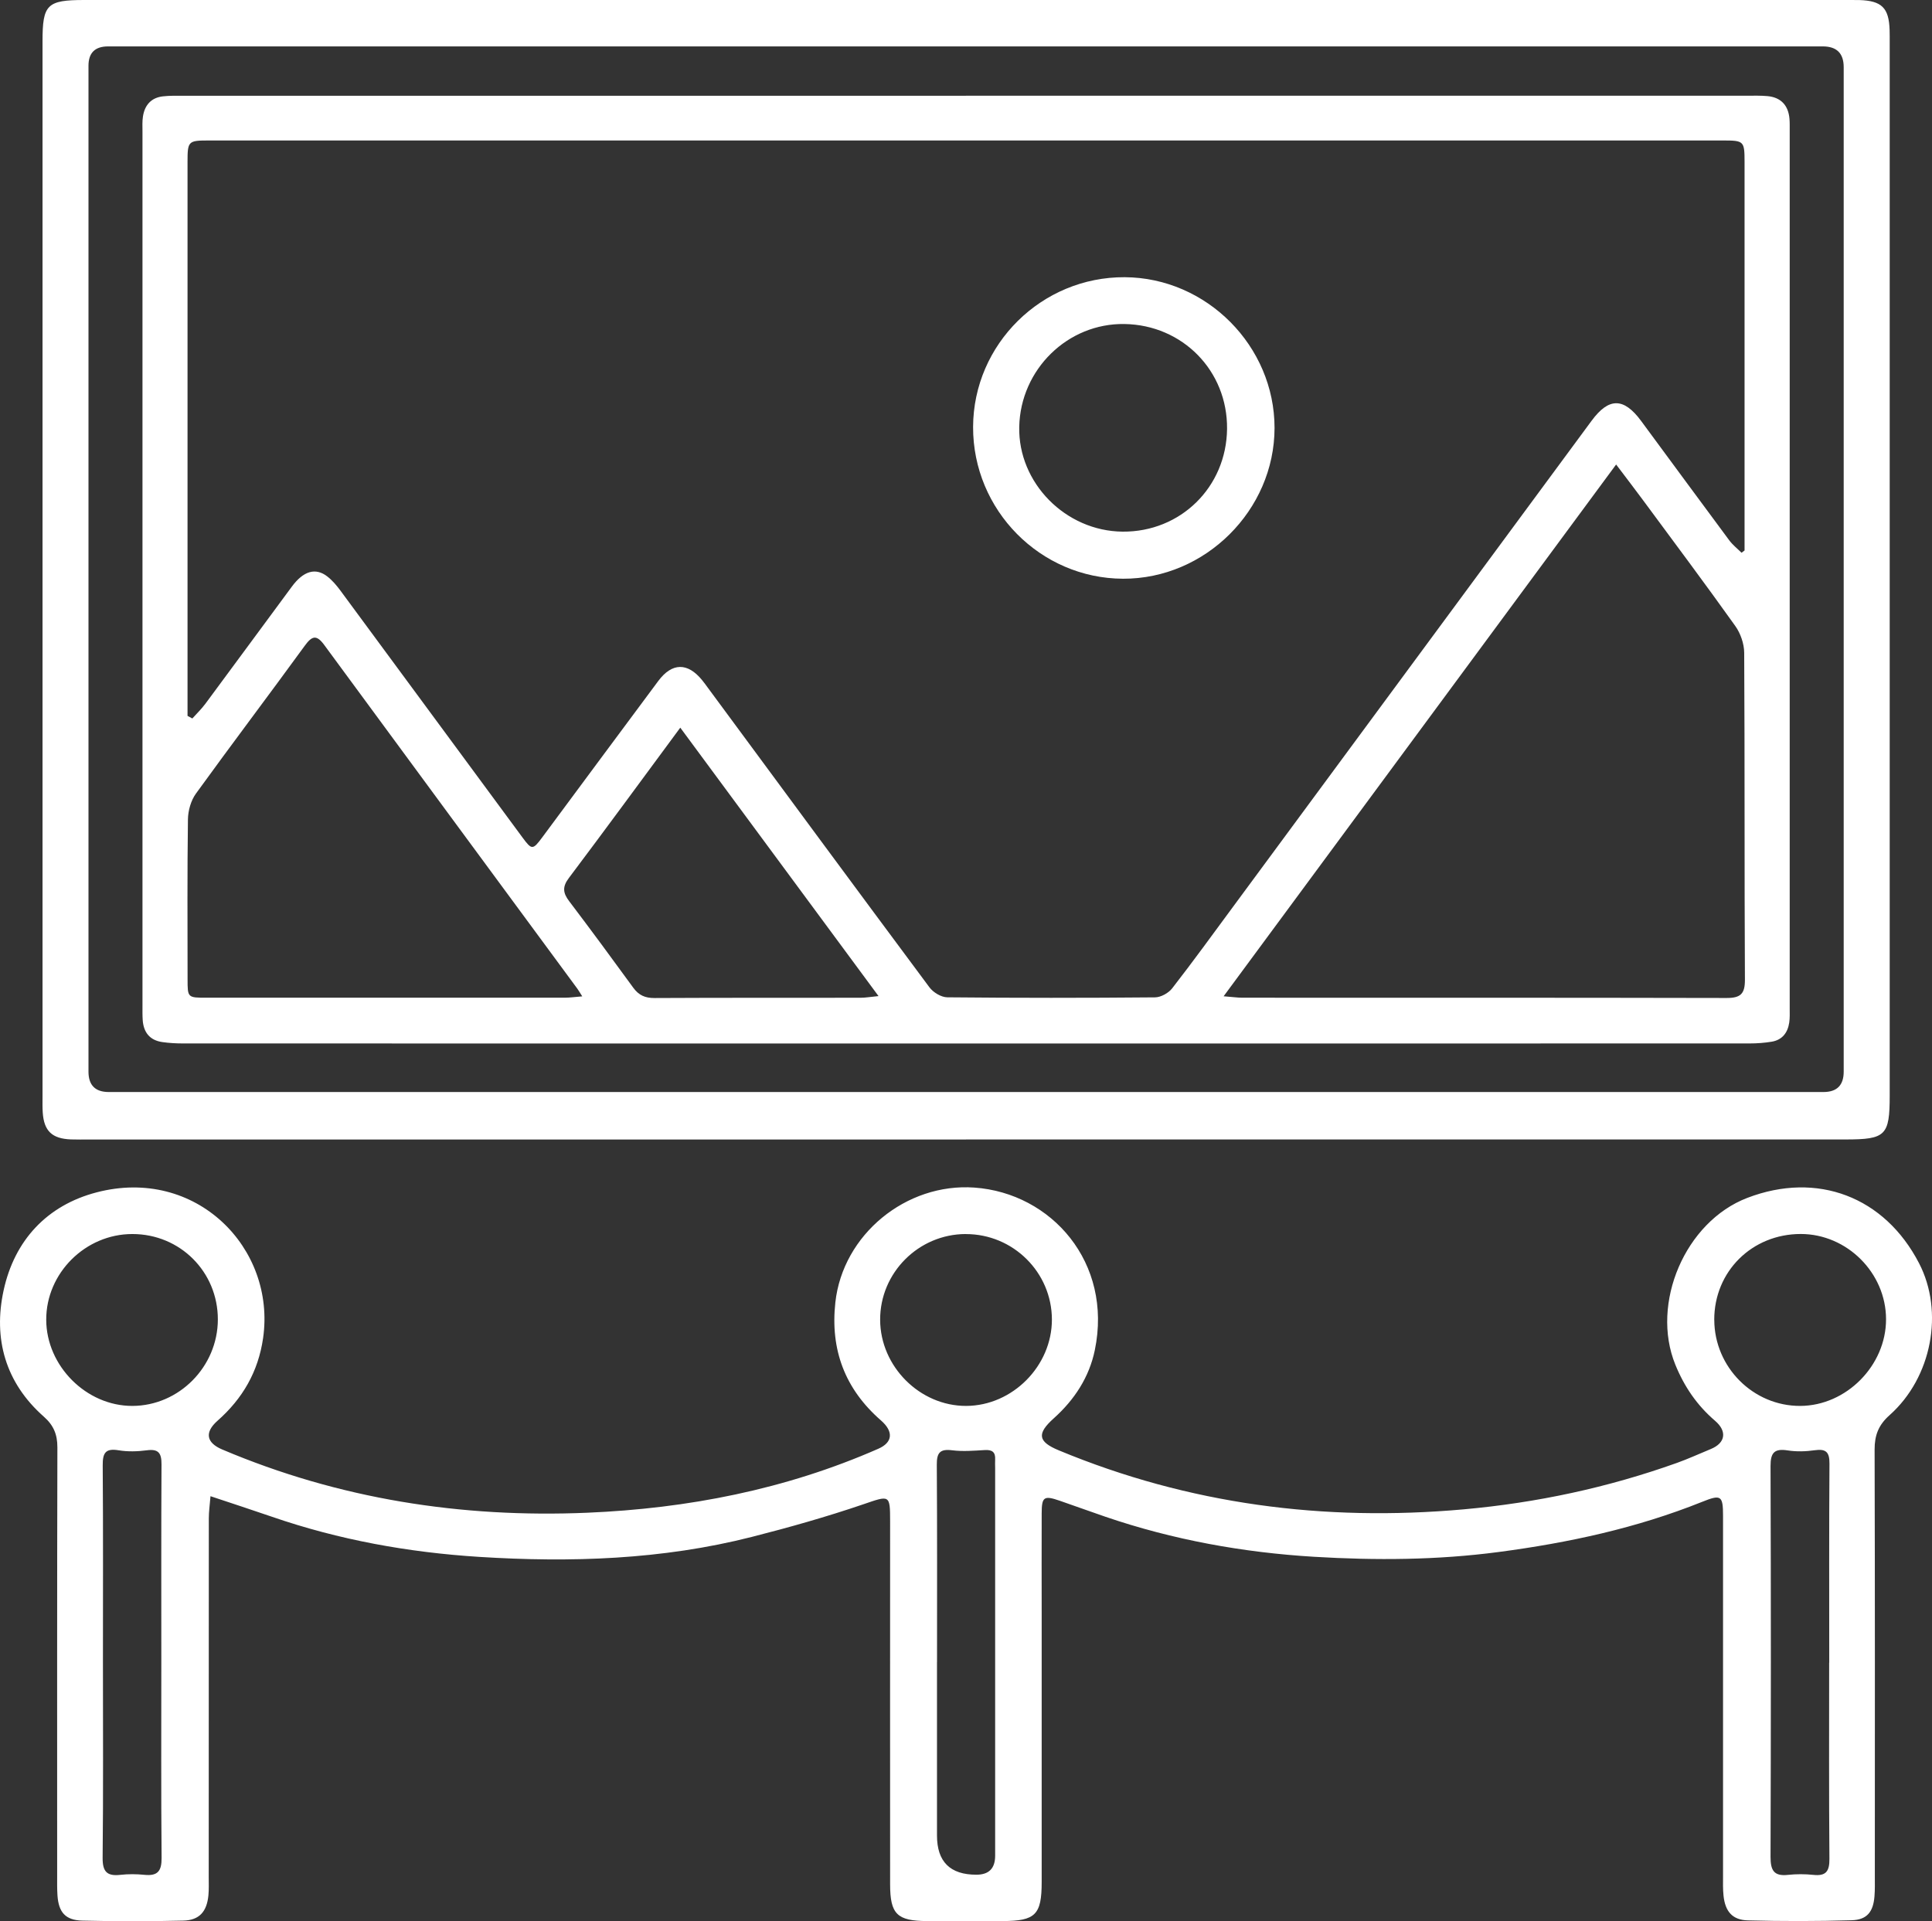
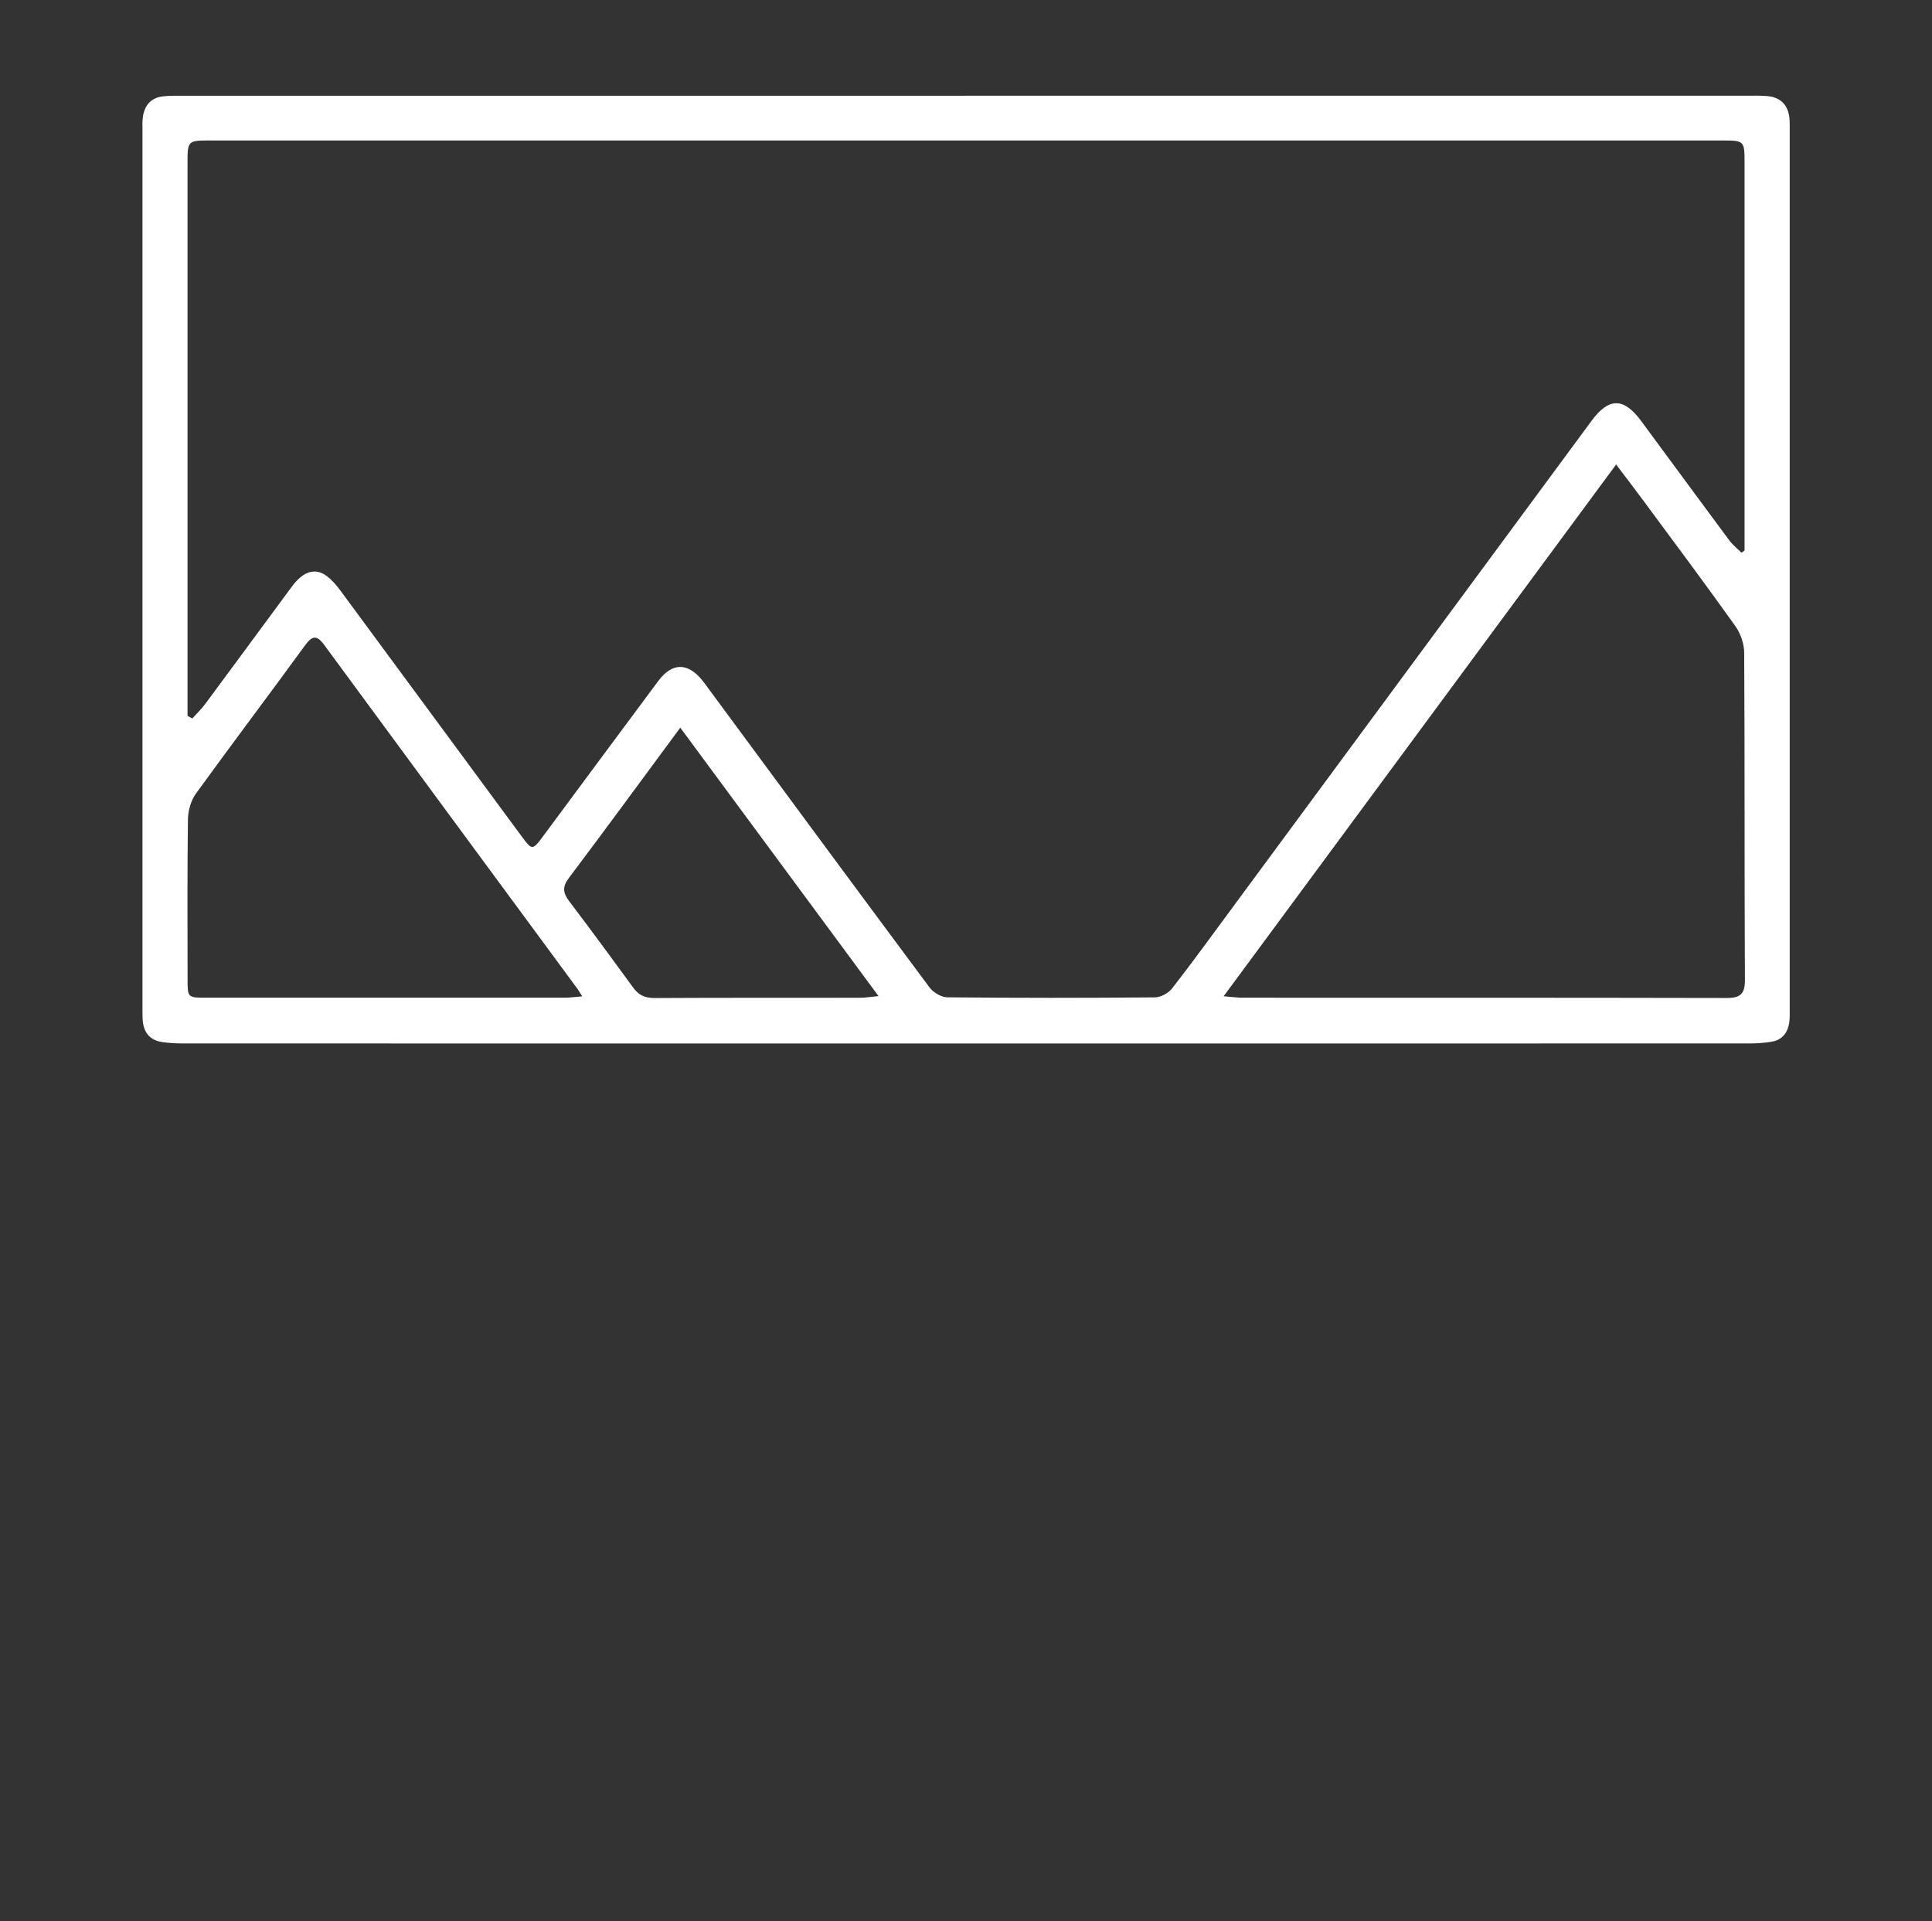
<svg xmlns="http://www.w3.org/2000/svg" id="Calque_1" data-name="Calque 1" viewBox="0 0 427.54 425.2">
  <rect x="0" y="0" width="427.54" height="425.2" fill="#333333" stroke="none" />
  <defs>
    <style>
      .cls-1 {
        fill: #fff;
        stroke-width: 0px;
      }
    </style>
  </defs>
-   <path class="cls-1" d="M46.58,331.15c-.15,1.88-.37,3.38-.37,4.89-.02,26.45-.01,52.9-.02,79.35,0,1.36.06,2.74-.07,4.09-.35,3.6-2.01,5.5-5.57,5.58-7.45.18-14.91.18-22.35,0-3.72-.09-5.22-1.84-5.48-5.55-.1-1.46-.07-2.94-.07-4.41,0-31.59-.03-63.19.05-94.78,0-2.87-.84-4.89-3.01-6.8-8.49-7.5-11.22-17.23-8.89-27.94,2.4-11.07,9.6-18.83,20.57-21.69,22-5.76,39.73,12.33,36.85,32.27-1.08,7.44-4.54,13.38-10.08,18.27-2.91,2.57-2.49,4.86,1.01,6.35,25.85,10.97,52.93,15.19,80.81,14.01,22.23-.94,43.88-5.14,64.41-14.16,3.17-1.39,3.44-3.78.57-6.28-7.96-6.94-11.23-15.65-10.08-26.11,1.65-15.04,15.69-26.48,30.76-25.41,17.08,1.21,30.65,16.62,26.66,35.96-1.23,5.98-4.5,11-9.09,15.11-3.81,3.42-3.49,5.17,1.11,7.08,28.77,11.95,58.66,15.83,89.61,13.06,16.18-1.45,31.87-4.81,47.14-10.26,2.56-.91,5.03-2.06,7.55-3.09,3.23-1.33,3.66-3.91.93-6.25-3.98-3.41-6.8-7.53-8.79-12.42-5.52-13.56,2.18-31.65,15.93-36.91,15.48-5.93,30.37-.26,38,14.45,5.57,10.73,2.86,25.3-6.52,33.64-2.44,2.17-3.32,4.43-3.31,7.62.09,31.49.06,62.98.05,94.46,0,1.47.04,2.94-.08,4.41-.27,3.42-1.64,5.19-5.04,5.29-7.65.23-15.32.23-22.98.03-3.42-.09-5.01-1.97-5.38-5.44-.16-1.46-.11-2.94-.11-4.4,0-26.56,0-53.11,0-79.67,0-4.52-.43-4.81-4.65-3.11-14.48,5.81-29.55,9.05-44.99,11.09-13.61,1.8-27.24,1.88-40.85,1.06-15.73-.95-31.19-3.74-46.16-8.85-3.36-1.15-6.7-2.37-10.06-3.53-3.58-1.24-4.06-.93-4.07,2.79-.03,7.45,0,14.9,0,22.36,0,19.73,0,39.47,0,59.2,0,7.27-1.38,8.63-8.64,8.65-5.56.01-11.13.02-16.69,0-6.67-.02-8.21-1.52-8.21-8.14-.02-26.77,0-53.53,0-80.3,0-6.03-.1-5.79-5.98-3.78-8.1,2.76-16.37,5.1-24.66,7.21-19.83,5.04-40.06,5.69-60.33,4.41-15.61-.99-30.97-3.75-45.83-8.88-4.32-1.49-8.67-2.9-13.57-4.54ZM35.7,367.8c0-14.57-.04-29.15.04-43.72.01-2.43-.62-3.46-3.23-3.11-2.06.27-4.23.34-6.26,0-2.94-.49-3.54.62-3.52,3.35.11,14.47.05,28.94.05,43.41,0,14.47.09,28.94-.07,43.4-.03,3.1.96,4.14,3.94,3.8,1.76-.2,3.58-.18,5.34,0,2.89.29,3.79-.83,3.77-3.73-.13-14.47-.06-28.94-.06-43.41ZM207.35,367.87v38.36q0,8.7,8.75,8.67,4.11-.01,4.12-4.17c0-28.61,0-57.23,0-85.84,0-.63-.04-1.26,0-1.89.09-1.66-.7-2.18-2.3-2.08-2.4.14-4.84.35-7.21.05-2.74-.35-3.42.59-3.4,3.2.1,14.57.05,29.14.05,43.71ZM404.8,367.97c0-14.68-.05-29.36.05-44.04.02-2.57-.77-3.33-3.28-2.97-1.95.28-4.01.34-5.95.04-2.94-.46-3.82.47-3.81,3.46.1,28.83.09,57.67,0,86.5,0,2.92.7,4.32,3.84,3.98,1.87-.2,3.79-.2,5.65,0,2.82.3,3.56-.83,3.54-3.56-.12-14.47-.06-28.94-.06-43.41ZM379.36,292.13c.04,10.47,8.63,19.06,19.02,19.02,10.2-.04,19.01-8.94,18.99-19.2-.02-10.24-8.63-18.84-18.86-18.85-10.81-.01-19.19,8.31-19.16,19.03ZM213.72,273.11c-10.45.02-18.98,8.57-18.95,18.98.03,10.33,8.78,19.09,19.04,19.06,10.26-.04,18.99-8.85,18.97-19.14-.03-10.43-8.58-18.91-19.06-18.89ZM29.28,273.11c-10.39,0-19.07,8.65-19.05,18.96.02,10.24,8.88,19.11,19.07,19.08,10.33-.03,18.89-8.69,18.91-19.13.01-10.55-8.37-18.92-18.92-18.91Z" />
-   <path class="cls-1" d="M213.77,252.19c-64.66,0-129.33,0-193.99,0-1.36,0-2.73.03-4.09-.02-4.16-.16-5.95-1.85-6.23-5.92-.08-1.15-.05-2.31-.05-3.46,0-77.88,0-155.76,0-233.64C9.41.97,10.4,0,18.72,0c130.06,0,260.12,0,390.18,0,.84,0,1.68-.01,2.52.01,5,.15,6.59,1.72,6.74,6.64.03.94.02,1.89.02,2.83,0,77.67,0,155.34,0,233.01,0,8.82-.88,9.69-9.78,9.69-64.87,0-129.75,0-194.62,0ZM214.12,10.27c-63.4,0-126.81,0-190.21,0q-4.32,0-4.33,4.27c0,74.21,0,148.41,0,222.62q0,4.51,4.47,4.52c126.49,0,252.98,0,379.47,0q4.48,0,4.48-4.51c0-74.1,0-148.2,0-222.3q0-4.6-4.63-4.6c-63.09,0-126.18,0-189.26,0Z" />
  <path class="cls-1" d="M213.75,21.18c57.67,0,115.34,0,173.01,0,1.45,0,2.9-.04,4.35.09,2.96.26,4.64,2.02,4.89,5.02.07.82.05,1.66.05,2.48,0,64.81,0,129.61,0,194.42,0,1.03.05,2.08-.1,3.1-.33,2.25-1.54,3.86-3.87,4.25-1.62.27-3.29.39-4.94.39-115.55.02-231.09.02-346.64,0-1.55,0-3.11-.09-4.63-.31-2.75-.41-4.11-2.17-4.29-4.88-.07-1.03-.05-2.07-.05-3.1,0-64.5,0-128.99,0-193.49,0-1.14-.07-2.3.11-3.41.4-2.52,1.85-4.14,4.45-4.42,1.54-.17,3.1-.13,4.65-.13,57.67,0,115.34,0,173.01,0ZM41.51,158.44c.35.19.7.38,1.05.57.97-1.08,2.03-2.1,2.89-3.26,6.4-8.63,12.75-17.29,19.14-25.93,2.55-3.45,5.23-4.26,7.83-2.25,1.12.87,2.08,2.01,2.93,3.16,13.44,18.2,26.85,36.42,40.28,54.63,2.05,2.77,2.27,2.79,4.38-.06,8.57-11.53,17.08-23.09,25.67-34.6,3.05-4.08,6.48-4.1,9.67-.2.46.56.88,1.14,1.31,1.73,16.32,22.11,32.62,44.24,49.02,66.28.84,1.13,2.6,2.2,3.95,2.21,15.32.15,30.65.15,45.97.01,1.29-.01,2.98-.95,3.79-1.99,4.63-5.95,9.05-12.06,13.53-18.13,26.43-35.83,52.87-71.66,79.29-107.49,3.81-5.17,7.11-5.18,10.96.04,6.51,8.81,12.98,17.64,19.51,26.43.76,1.02,1.8,1.83,2.71,2.74.22-.17.45-.33.67-.5,0-.92,0-1.85,0-2.77,0-27.75,0-55.49,0-83.24,0-4.58-.15-4.73-4.7-4.73-111.72,0-223.45,0-335.17,0-4.54,0-4.69.15-4.69,4.74,0,39.86,0,79.72,0,119.58,0,1.01,0,2.02,0,3.03ZM357.64,102.8c-29.14,39.49-57.79,78.31-86.86,117.69,1.97.15,3.07.32,4.18.32,35.71.01,71.42-.02,107.13.06,3.08,0,4.07-.89,4.05-4.06-.13-24.11-.02-48.23-.16-72.34-.01-2-.81-4.3-1.98-5.94-6.65-9.33-13.52-18.51-20.33-27.73-1.88-2.54-3.8-5.05-6.03-8ZM128.85,220.51c-.55-.86-.79-1.29-1.08-1.69-18.68-25.37-37.39-50.72-56.04-76.11-1.71-2.32-2.71-1.97-4.3.22-7.96,10.94-16.13,21.73-24.06,32.69-1.12,1.54-1.75,3.78-1.78,5.71-.16,11.8-.09,23.6-.08,35.4,0,4.06.01,4.08,4.21,4.08,26.4,0,52.8,0,79.2,0,1.18,0,2.36-.18,3.93-.3ZM150.55,161.03c-8.56,11.59-16.54,22.49-24.66,33.28-1.48,1.96-1.32,3.31.06,5.13,4.8,6.33,9.51,12.73,14.19,19.16,1.21,1.66,2.61,2.29,4.69,2.28,15.2-.08,30.41-.04,45.61-.06,1.08,0,2.17-.2,3.97-.37-14.76-19.99-29.13-39.45-43.87-59.41Z" />
-   <path class="cls-1" d="M215.34,94.49c.06-18.31,15.18-33.24,33.56-33.14,18.12.1,33.16,15.24,33.15,33.37-.02,18.19-15.34,33.43-33.54,33.36-18.3-.07-33.23-15.19-33.17-33.59ZM271.54,94.91c.13-12.82-9.82-22.99-22.69-23.2-12.55-.21-23.03,10.03-23.3,22.76-.26,12.41,10.25,23.07,22.86,23.19,12.85.11,22.99-9.86,23.13-22.74Z" />
</svg>